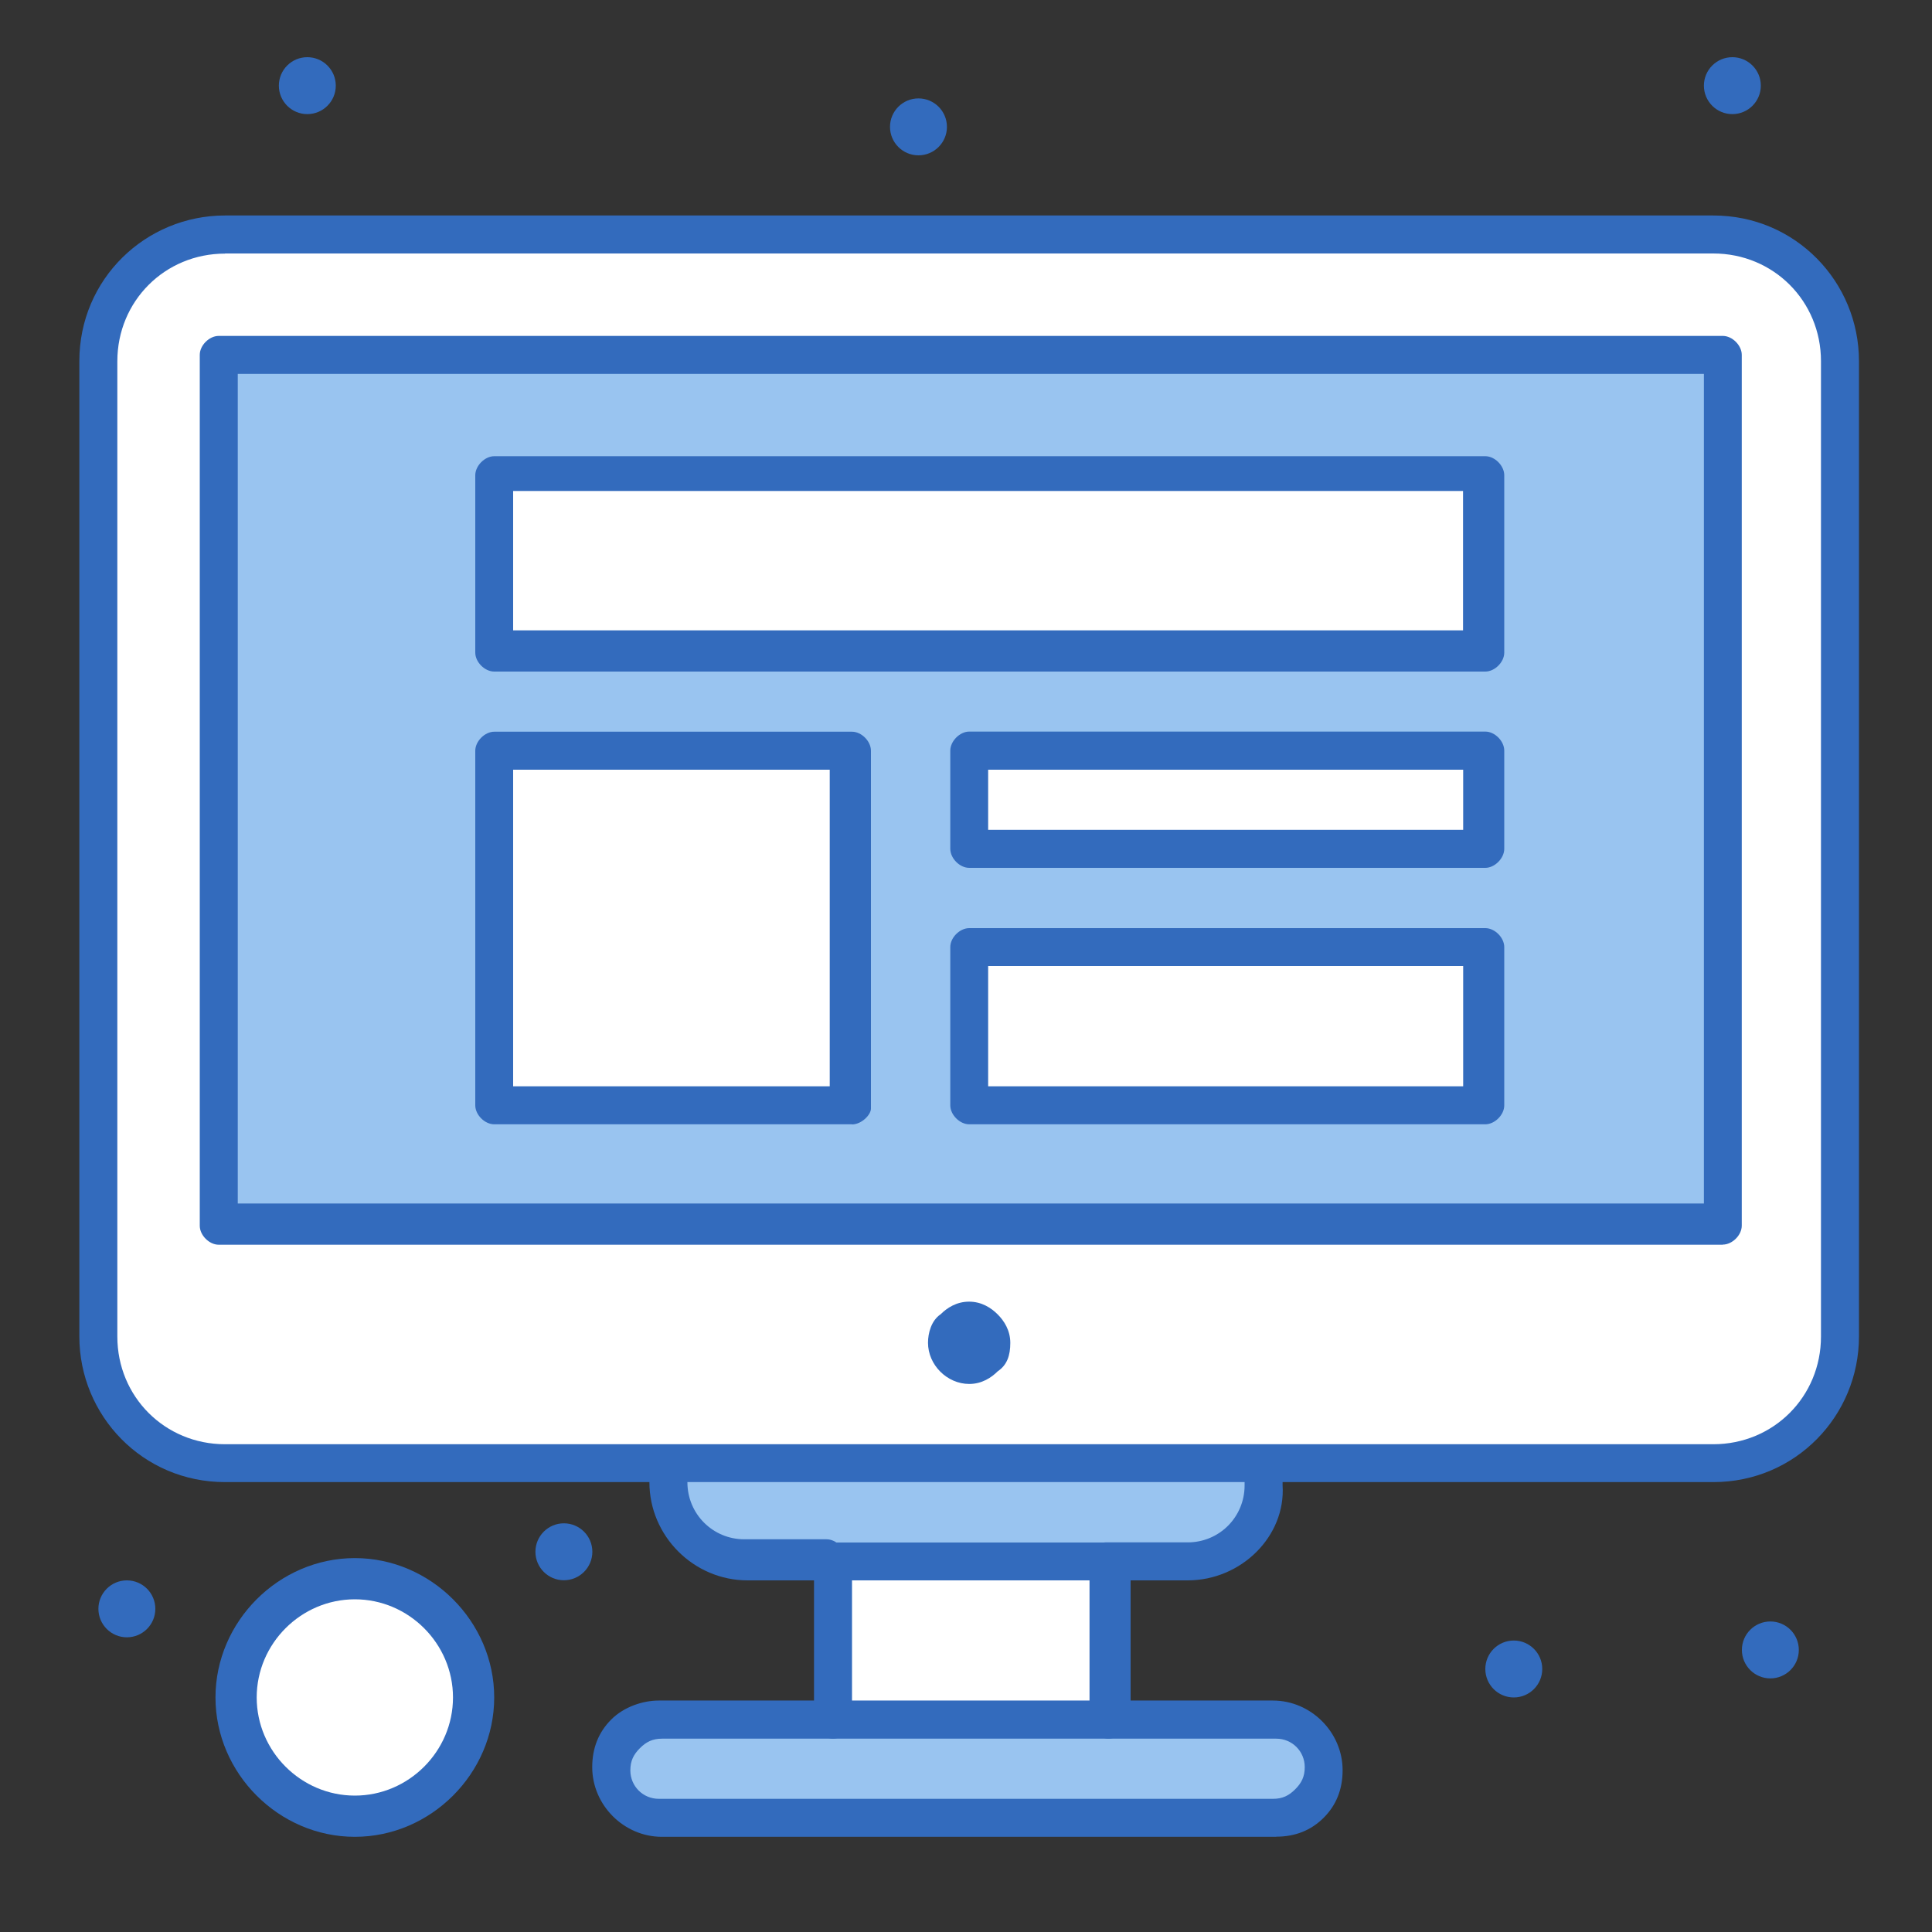
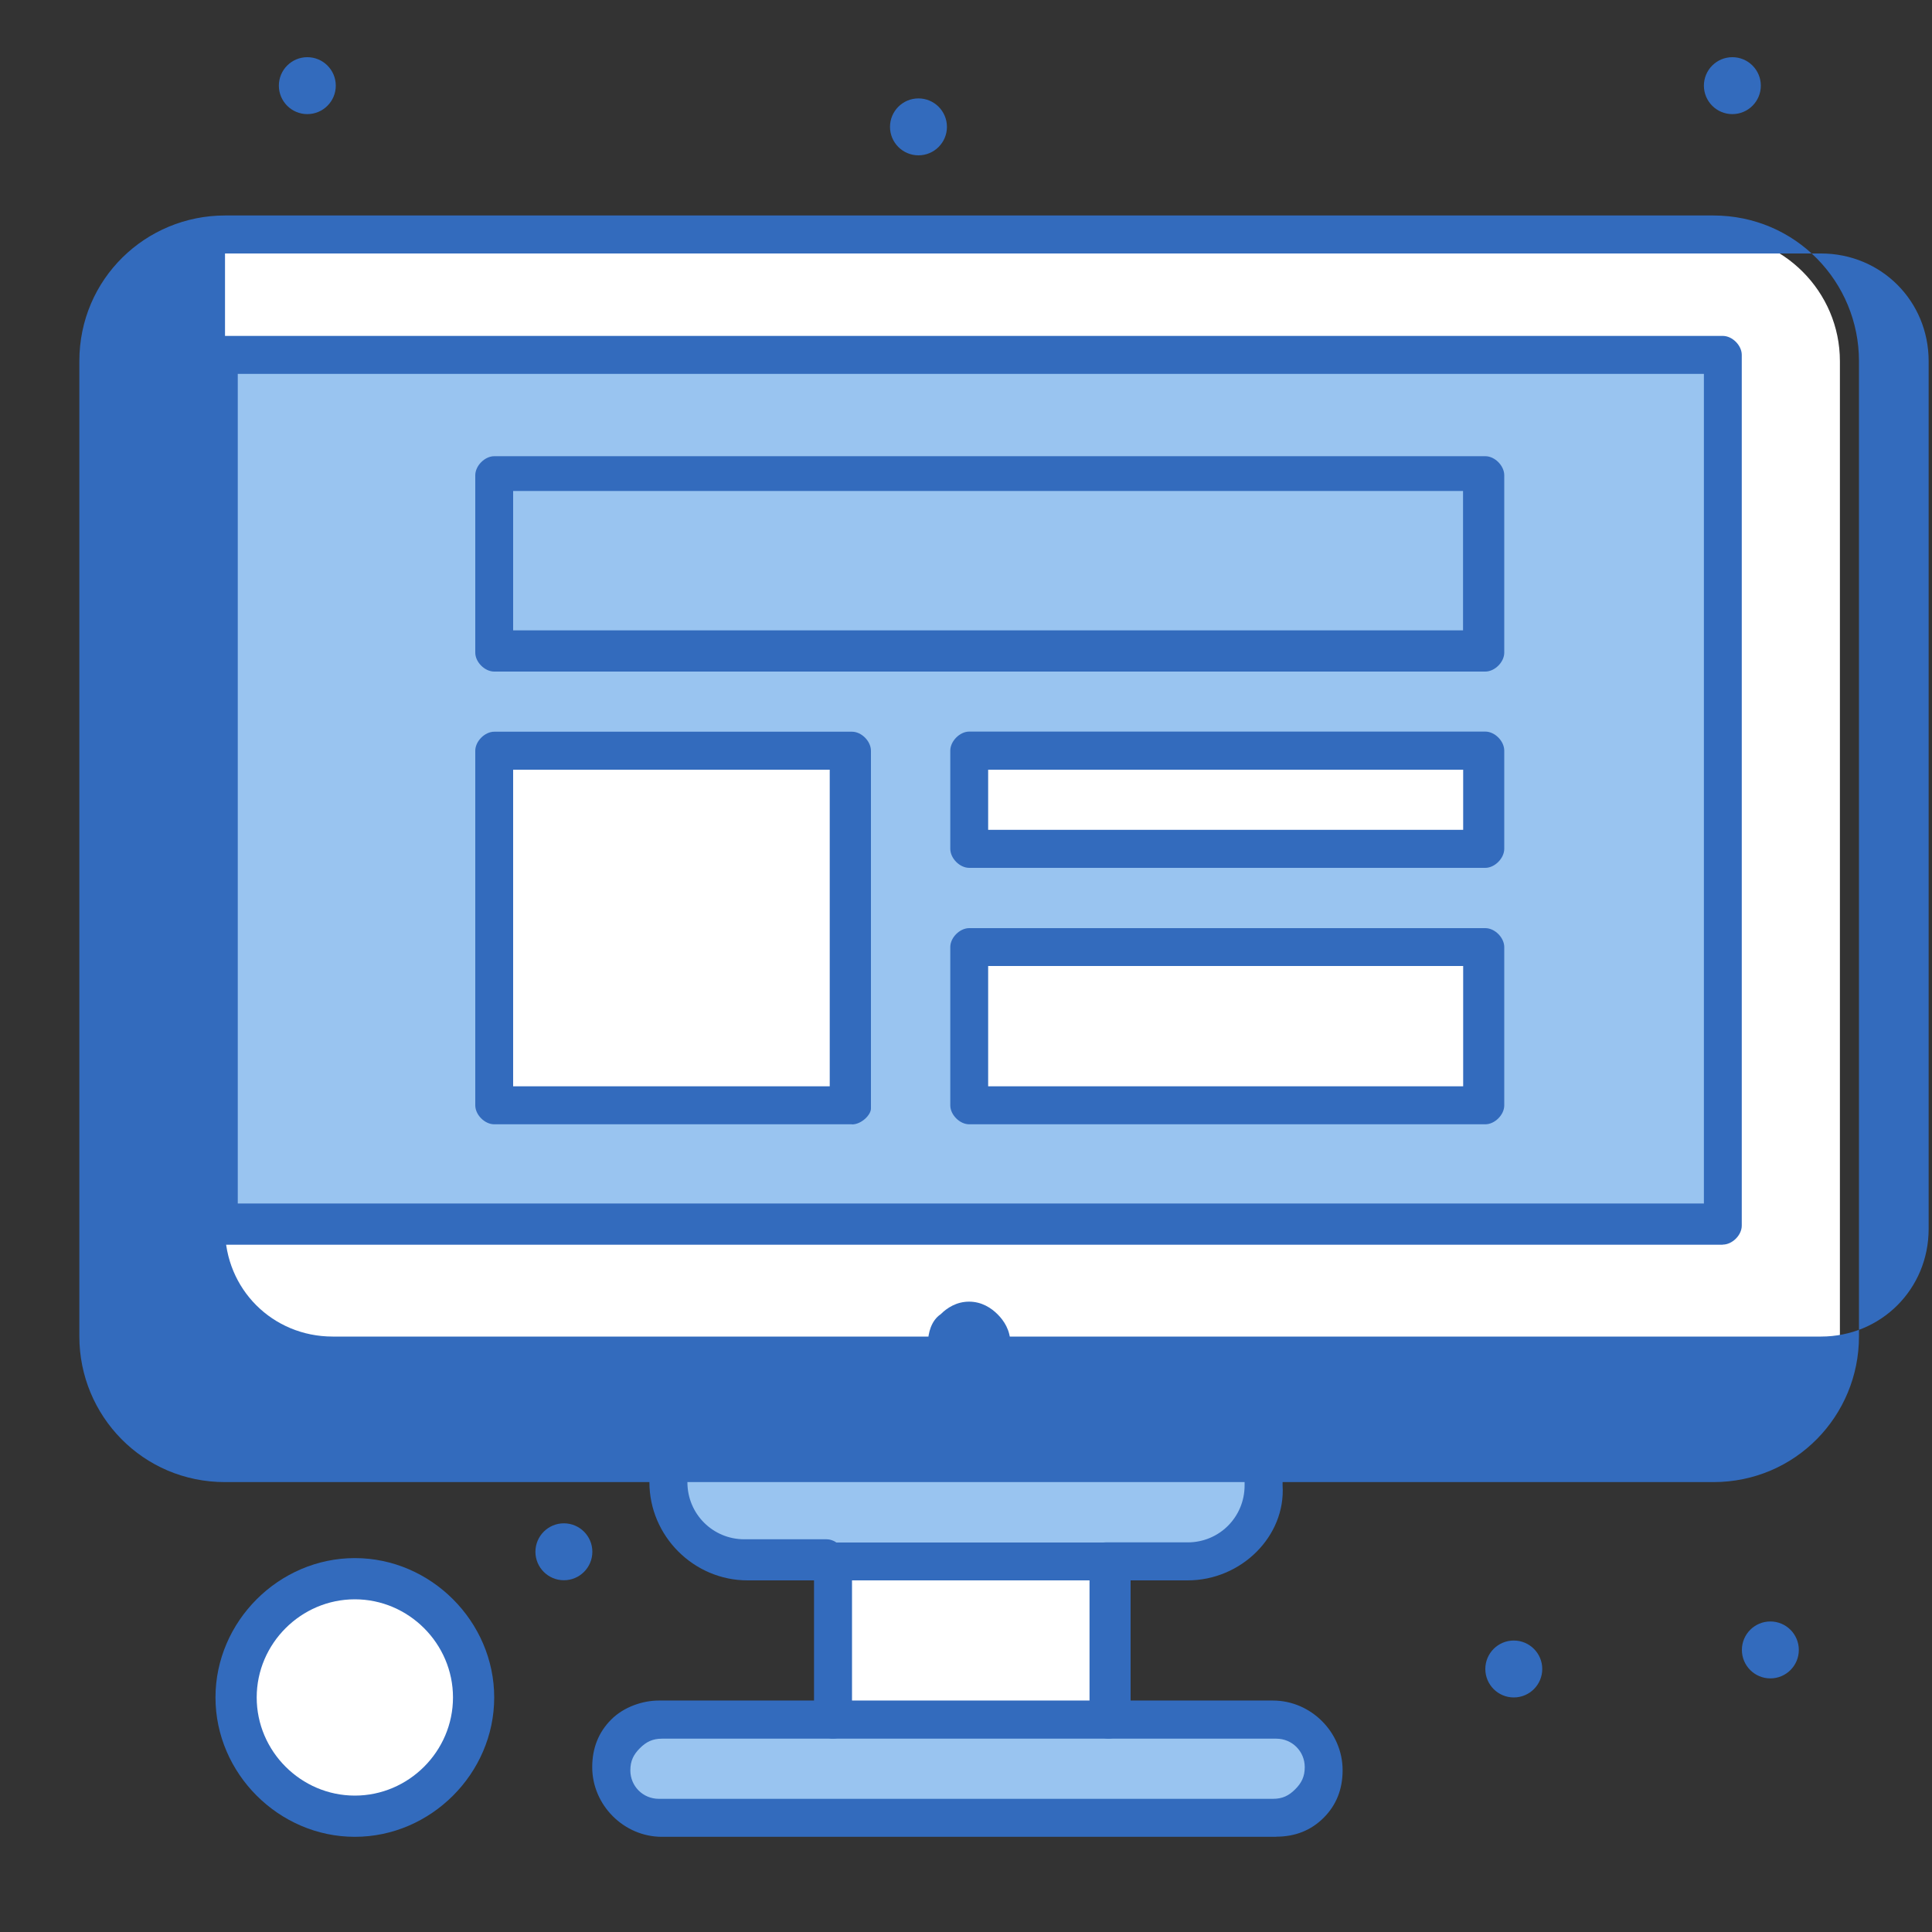
<svg xmlns="http://www.w3.org/2000/svg" id="Layer_1" version="1.1" viewBox="0 0 150 150">
  <rect x="0" y="0" width="150" height="150" fill="#333333" stroke="none" />
  <defs>
    <style> .st0 { fill: #99c4f0; } .st1 { fill: #fff; } .st2 { fill: #336bbd; } </style>
  </defs>
  <g id="_x37_7_x2C__Computer_x2C__Website_x2C__Wireframe">
    <g>
      <path class="st1" d="M142.85,28.04v75.72c0,5.41-4.42,9.83-9.83,9.83H17.47c-5.41,0-9.83-4.42-9.83-9.83V28.04c0-5.41,4.42-9.83,9.83-9.83h115.55c5.41,0,9.83,4.43,9.83,9.83Z" />
      <path class="st0" d="M133.76,95.16H16.98V27.55h116.78v67.61Z" />
      <rect class="st1" x="75.25" y="73.52" width="40.07" height="12.29" />
      <rect class="st1" x="75.25" y="58.28" width="40.07" height="7.62" />
      <rect class="st1" x="38.37" y="58.28" width="27.78" height="27.53" />
-       <rect class="st1" x="38.37" y="36.65" width="76.95" height="13.77" />
      <path class="st1" d="M27.55,122.94c5.02,0,9.1,4.07,9.1,9.1s-4.07,9.1-9.1,9.1-9.1-4.07-9.1-9.1,4.07-9.1,9.1-9.1Z" />
      <path class="st0" d="M99.09,133.51c2.21,0,3.93,1.72,3.93,3.93s-1.72,3.93-3.93,3.93h-47.7c-2.21,0-3.93-1.72-3.93-3.93s1.72-3.93,3.93-3.93h47.7Z" />
      <path class="st0" d="M98.36,113.6v1.72c0,3.2-2.7,5.9-5.9,5.9h-34.17c-3.2,0-5.9-2.7-5.9-5.9v-1.72h45.97Z" />
      <rect class="st1" x="64.43" y="121.22" width="21.63" height="12.29" />
      <path class="st2" d="M137.45,125.89c1.22,0,2.21.99,2.21,2.21s-.99,2.21-2.21,2.21-2.21-.99-2.21-2.21.99-2.21,2.21-2.21Z" />
      <path class="st2" d="M134.5,4.44c1.22,0,2.21.99,2.21,2.21s-.99,2.21-2.21,2.21-2.21-.99-2.21-2.21.99-2.21,2.21-2.21Z" />
      <path class="st2" d="M117.53,127.37c1.22,0,2.21.99,2.21,2.21s-.99,2.21-2.21,2.21-2.21-.99-2.21-2.21.99-2.21,2.21-2.21Z" />
      <path class="st2" d="M77.46,102.05c.49.49.98,1.23.98,2.21s-.25,1.72-.98,2.21c-.49.49-1.23.98-2.21.98-1.72,0-3.2-1.48-3.2-3.2,0-.74.25-1.72.98-2.21.49-.49,1.23-.98,2.21-.98s1.72.49,2.21.98Z" />
      <path class="st2" d="M71.31,7.64c1.22,0,2.21.99,2.21,2.21s-.99,2.21-2.21,2.21-2.21-.99-2.21-2.21.99-2.21,2.21-2.21Z" />
      <path class="st2" d="M43.78,118.27c1.22,0,2.21.99,2.21,2.21s-.99,2.21-2.21,2.21-2.21-.99-2.21-2.21.99-2.21,2.21-2.21Z" />
      <path class="st2" d="M23.86,4.44c1.22,0,2.21.99,2.21,2.21s-.99,2.21-2.21,2.21-2.21-.99-2.21-2.21.99-2.21,2.21-2.21Z" />
-       <path class="st2" d="M9.85,122.7c1.22,0,2.21.99,2.21,2.21s-.99,2.21-2.21,2.21-2.21-.99-2.21-2.21.99-2.21,2.21-2.21Z" />
      <path class="st2" d="M64.43,122.7h-6.39c-4.18,0-7.62-3.44-7.62-7.62v-1.72c0-.74.59-.9,1.32-.9s1.63.16,1.63.9v1.72c0,2.46,1.97,4.43,4.42,4.43h6.39c.74,0,1.47.74,1.47,1.47s-.25,1.72-1.23,1.72Z" />
      <path class="st2" d="M92.21,122.7h-6.39c-.74,0-1.48-.74-1.48-1.48s.74-1.47,1.48-1.47h6.39c2.46,0,4.42-1.97,4.42-4.42v-1.72c0-.74.74-1.47,1.48-1.47s1.47.74,1.47,1.47v1.72c.25,3.93-3.2,7.37-7.37,7.37Z" />
      <path class="st2" d="M86.06,134.99c-.74,0-1.47-.74-1.47-1.47v-10.82h-18.44v10.82c0,.74-.74,1.47-1.48,1.47s-1.47-.74-1.47-1.47v-12.29c0-.74.74-1.47,1.47-1.47h21.63c.74,0,1.48.74,1.48,1.47v12.29c-.25.74-.98,1.47-1.72,1.47Z" />
      <path class="st2" d="M99.09,142.61h-47.7c-2.95,0-5.41-2.46-5.41-5.41,0-1.47.49-2.71,1.47-3.69.98-.99,2.46-1.48,3.69-1.48h47.69c2.95,0,5.41,2.46,5.41,5.41,0,1.48-.49,2.71-1.47,3.69s-2.21,1.47-3.69,1.47ZM51.4,134.99c-.74,0-1.23.25-1.72.74s-.74.98-.74,1.72c0,1.23.98,2.21,2.21,2.21h47.69c.74,0,1.23-.25,1.72-.74.49-.49.74-.98.74-1.72,0-1.23-.98-2.21-2.21-2.21h-47.7Z" />
      <path class="st2" d="M27.55,142.61c-5.9,0-10.82-4.92-10.82-10.82s4.92-10.82,10.82-10.82,10.82,4.92,10.82,10.82-4.92,10.82-10.82,10.82ZM27.55,124.17c-4.18,0-7.62,3.44-7.62,7.62s3.44,7.62,7.62,7.62,7.62-3.44,7.62-7.62-3.44-7.62-7.62-7.62Z" />
      <path class="st2" d="M133.76,96.64H16.98c-.74,0-1.47-.74-1.47-1.47V27.55c0-.74.74-1.47,1.47-1.47h116.78c.74,0,1.47.74,1.47,1.47v67.61c0,.74-.74,1.47-1.47,1.47ZM18.46,93.44h113.83V29.03H18.46v64.41Z" />
-       <path class="st2" d="M133.02,115.07H17.47c-6.39,0-11.31-5.16-11.31-11.31V28.04c0-6.39,5.16-11.31,11.31-11.31h115.55c6.39,0,11.31,5.16,11.31,11.31v75.72c0,6.15-4.92,11.31-11.31,11.31ZM17.47,19.69c-4.67,0-8.36,3.69-8.36,8.36v75.72c0,4.67,3.69,8.36,8.36,8.36h115.55c4.67,0,8.36-3.69,8.36-8.36V28.04c0-4.67-3.69-8.36-8.36-8.36H17.47Z" />
+       <path class="st2" d="M133.02,115.07H17.47c-6.39,0-11.31-5.16-11.31-11.31V28.04c0-6.39,5.16-11.31,11.31-11.31h115.55c6.39,0,11.31,5.16,11.31,11.31v75.72c0,6.15-4.92,11.31-11.31,11.31ZM17.47,19.69v75.72c0,4.67,3.69,8.36,8.36,8.36h115.55c4.67,0,8.36-3.69,8.36-8.36V28.04c0-4.67-3.69-8.36-8.36-8.36H17.47Z" />
      <path class="st2" d="M115.32,52.14H38.37c-.74,0-1.47-.74-1.47-1.47v-13.77c0-.74.74-1.48,1.47-1.48h76.95c.74,0,1.47.74,1.47,1.48v13.77c0,.74-.74,1.47-1.47,1.47ZM39.84,48.94h73.75v-10.82H39.84v10.82Z" />
      <path class="st2" d="M66.15,87.29h-27.78c-.74,0-1.47-.74-1.47-1.47v-27.53c0-.74.74-1.48,1.47-1.48h27.78c.74,0,1.47.74,1.47,1.48v27.78c0,.49-.74,1.23-1.47,1.23ZM39.84,84.34h24.58v-24.58h-24.58v24.58Z" />
      <path class="st2" d="M115.32,67.38h-40.07c-.74,0-1.47-.74-1.47-1.48v-7.62c0-.74.74-1.48,1.47-1.48h40.07c.74,0,1.47.74,1.47,1.48v7.62c0,.74-.74,1.48-1.47,1.48ZM76.72,64.43h36.88v-4.67h-36.88v4.67Z" />
      <path class="st2" d="M115.32,87.29h-40.07c-.74,0-1.47-.74-1.47-1.47v-12.29c0-.74.74-1.47,1.47-1.47h40.07c.74,0,1.47.74,1.47,1.47v12.29c0,.74-.74,1.47-1.47,1.47ZM76.72,84.34h36.88v-9.34h-36.88v9.34Z" />
    </g>
  </g>
</svg>